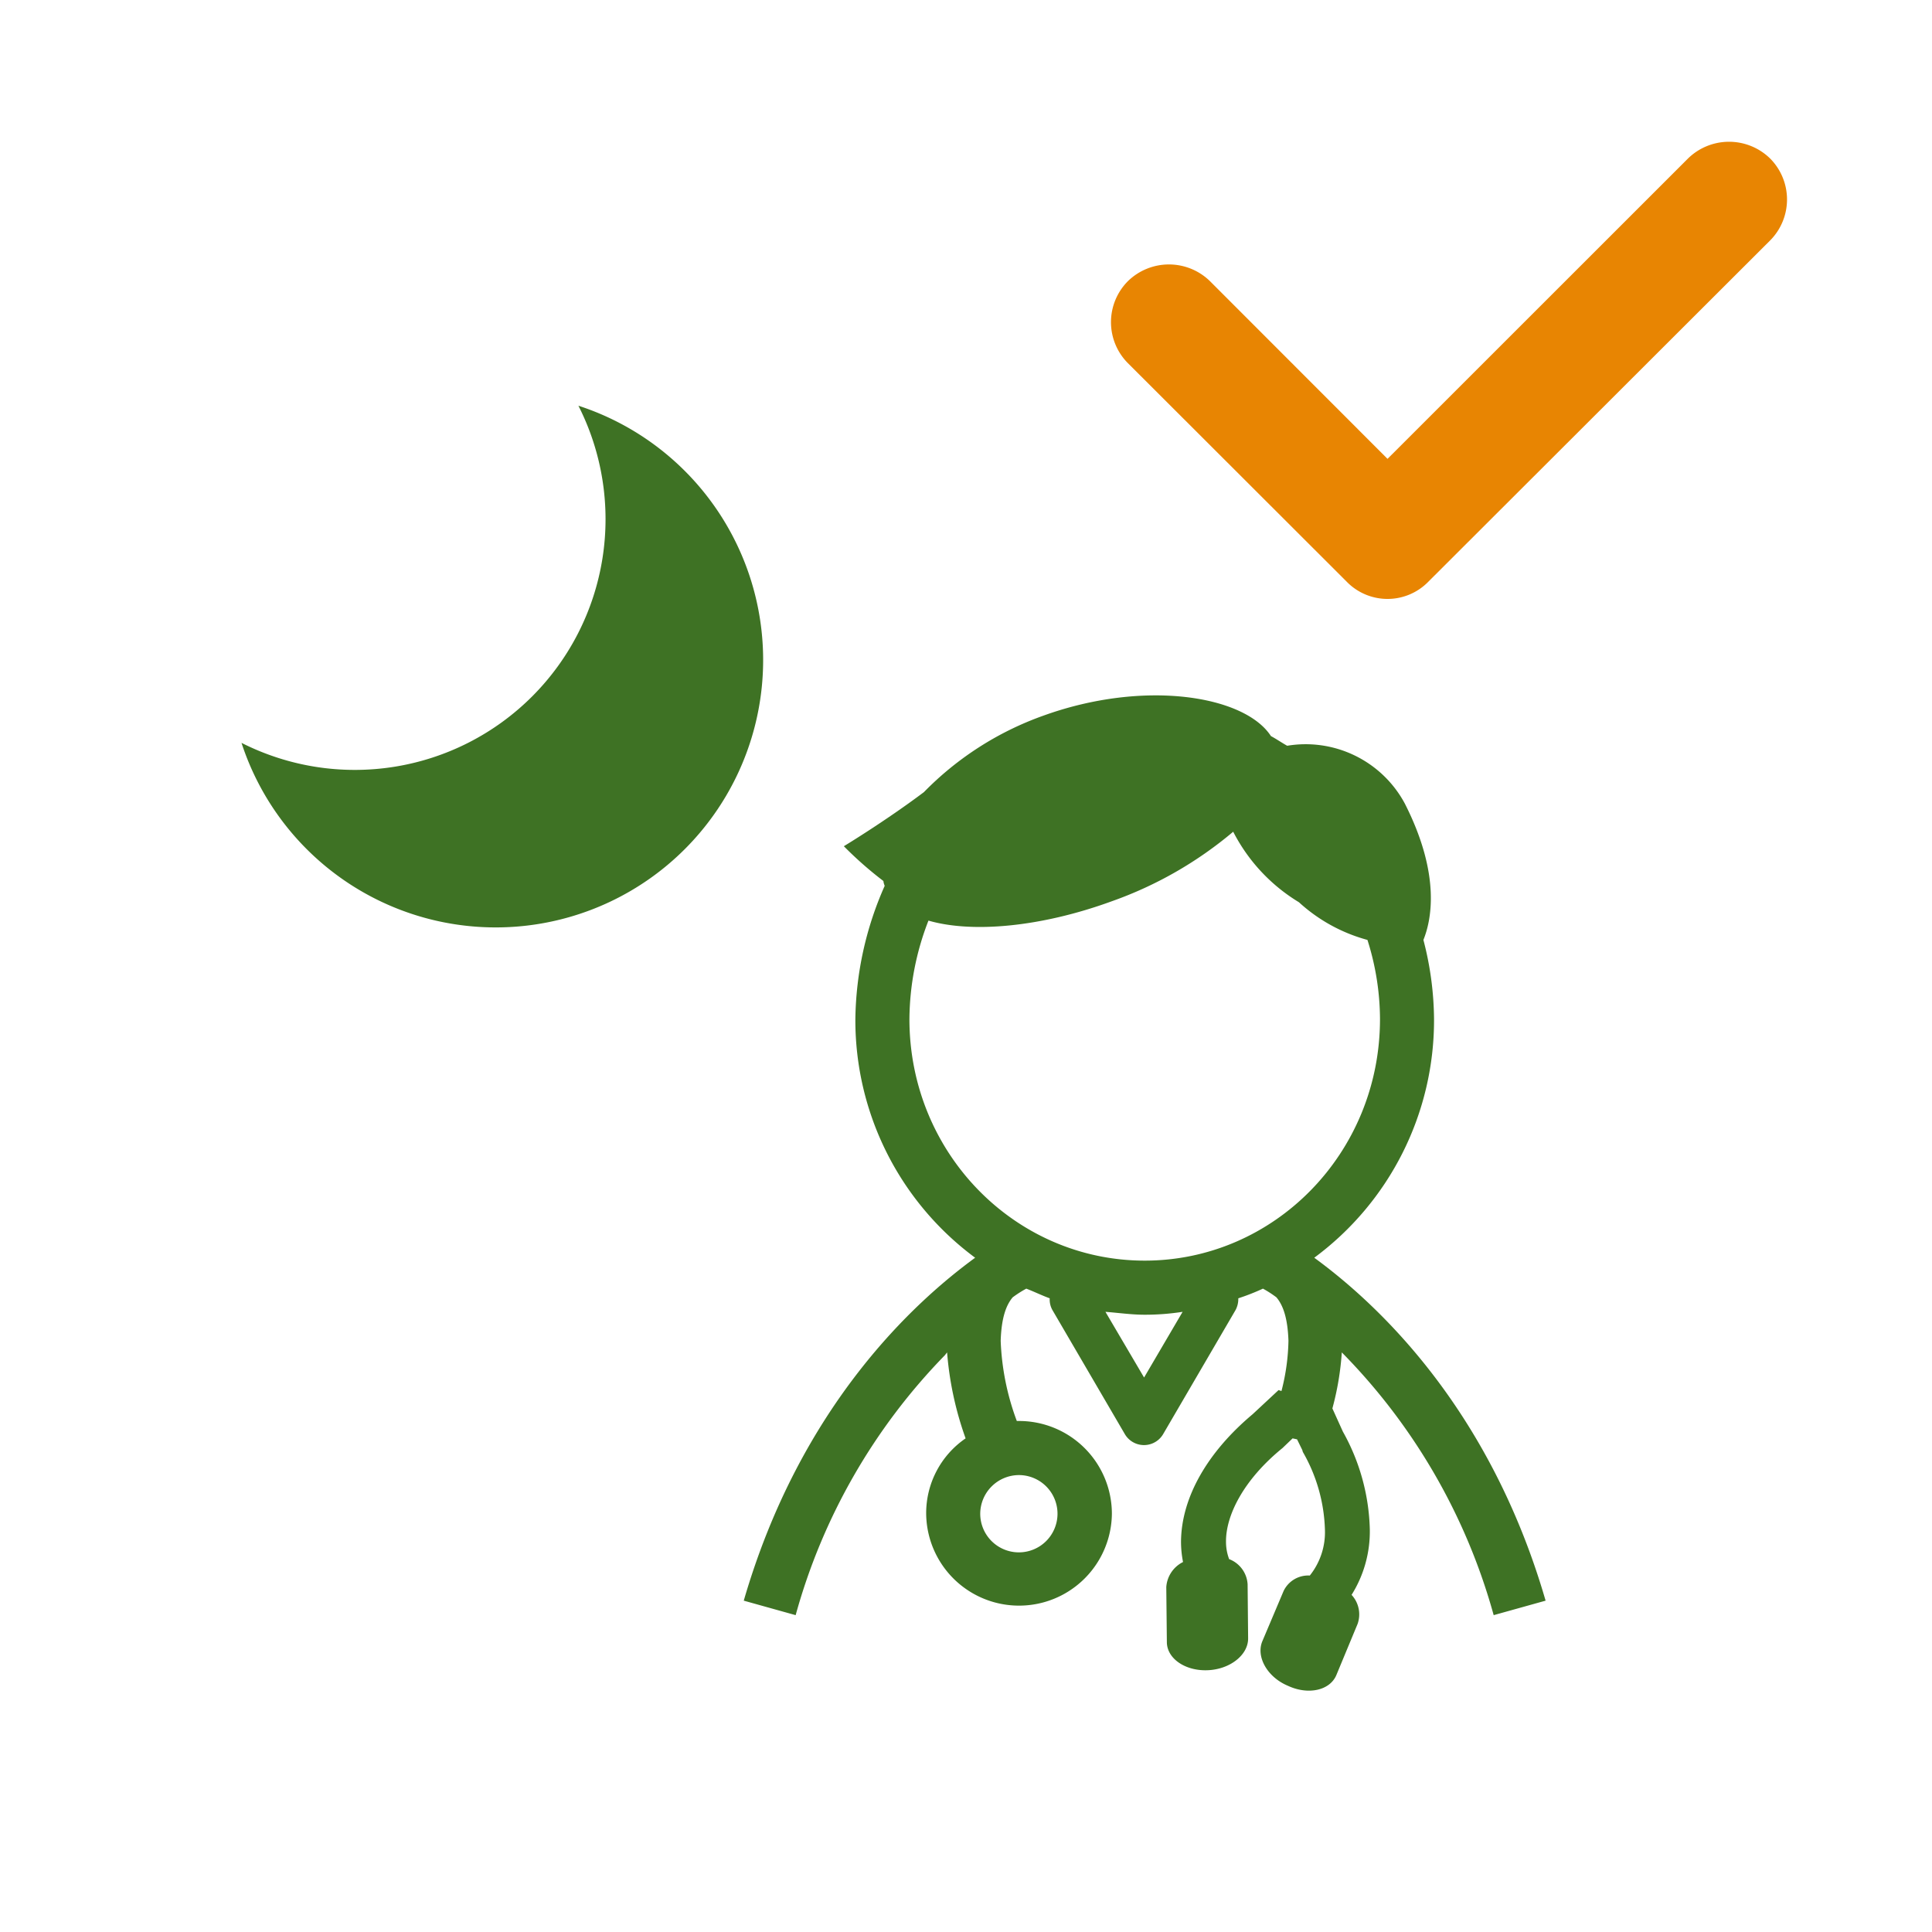
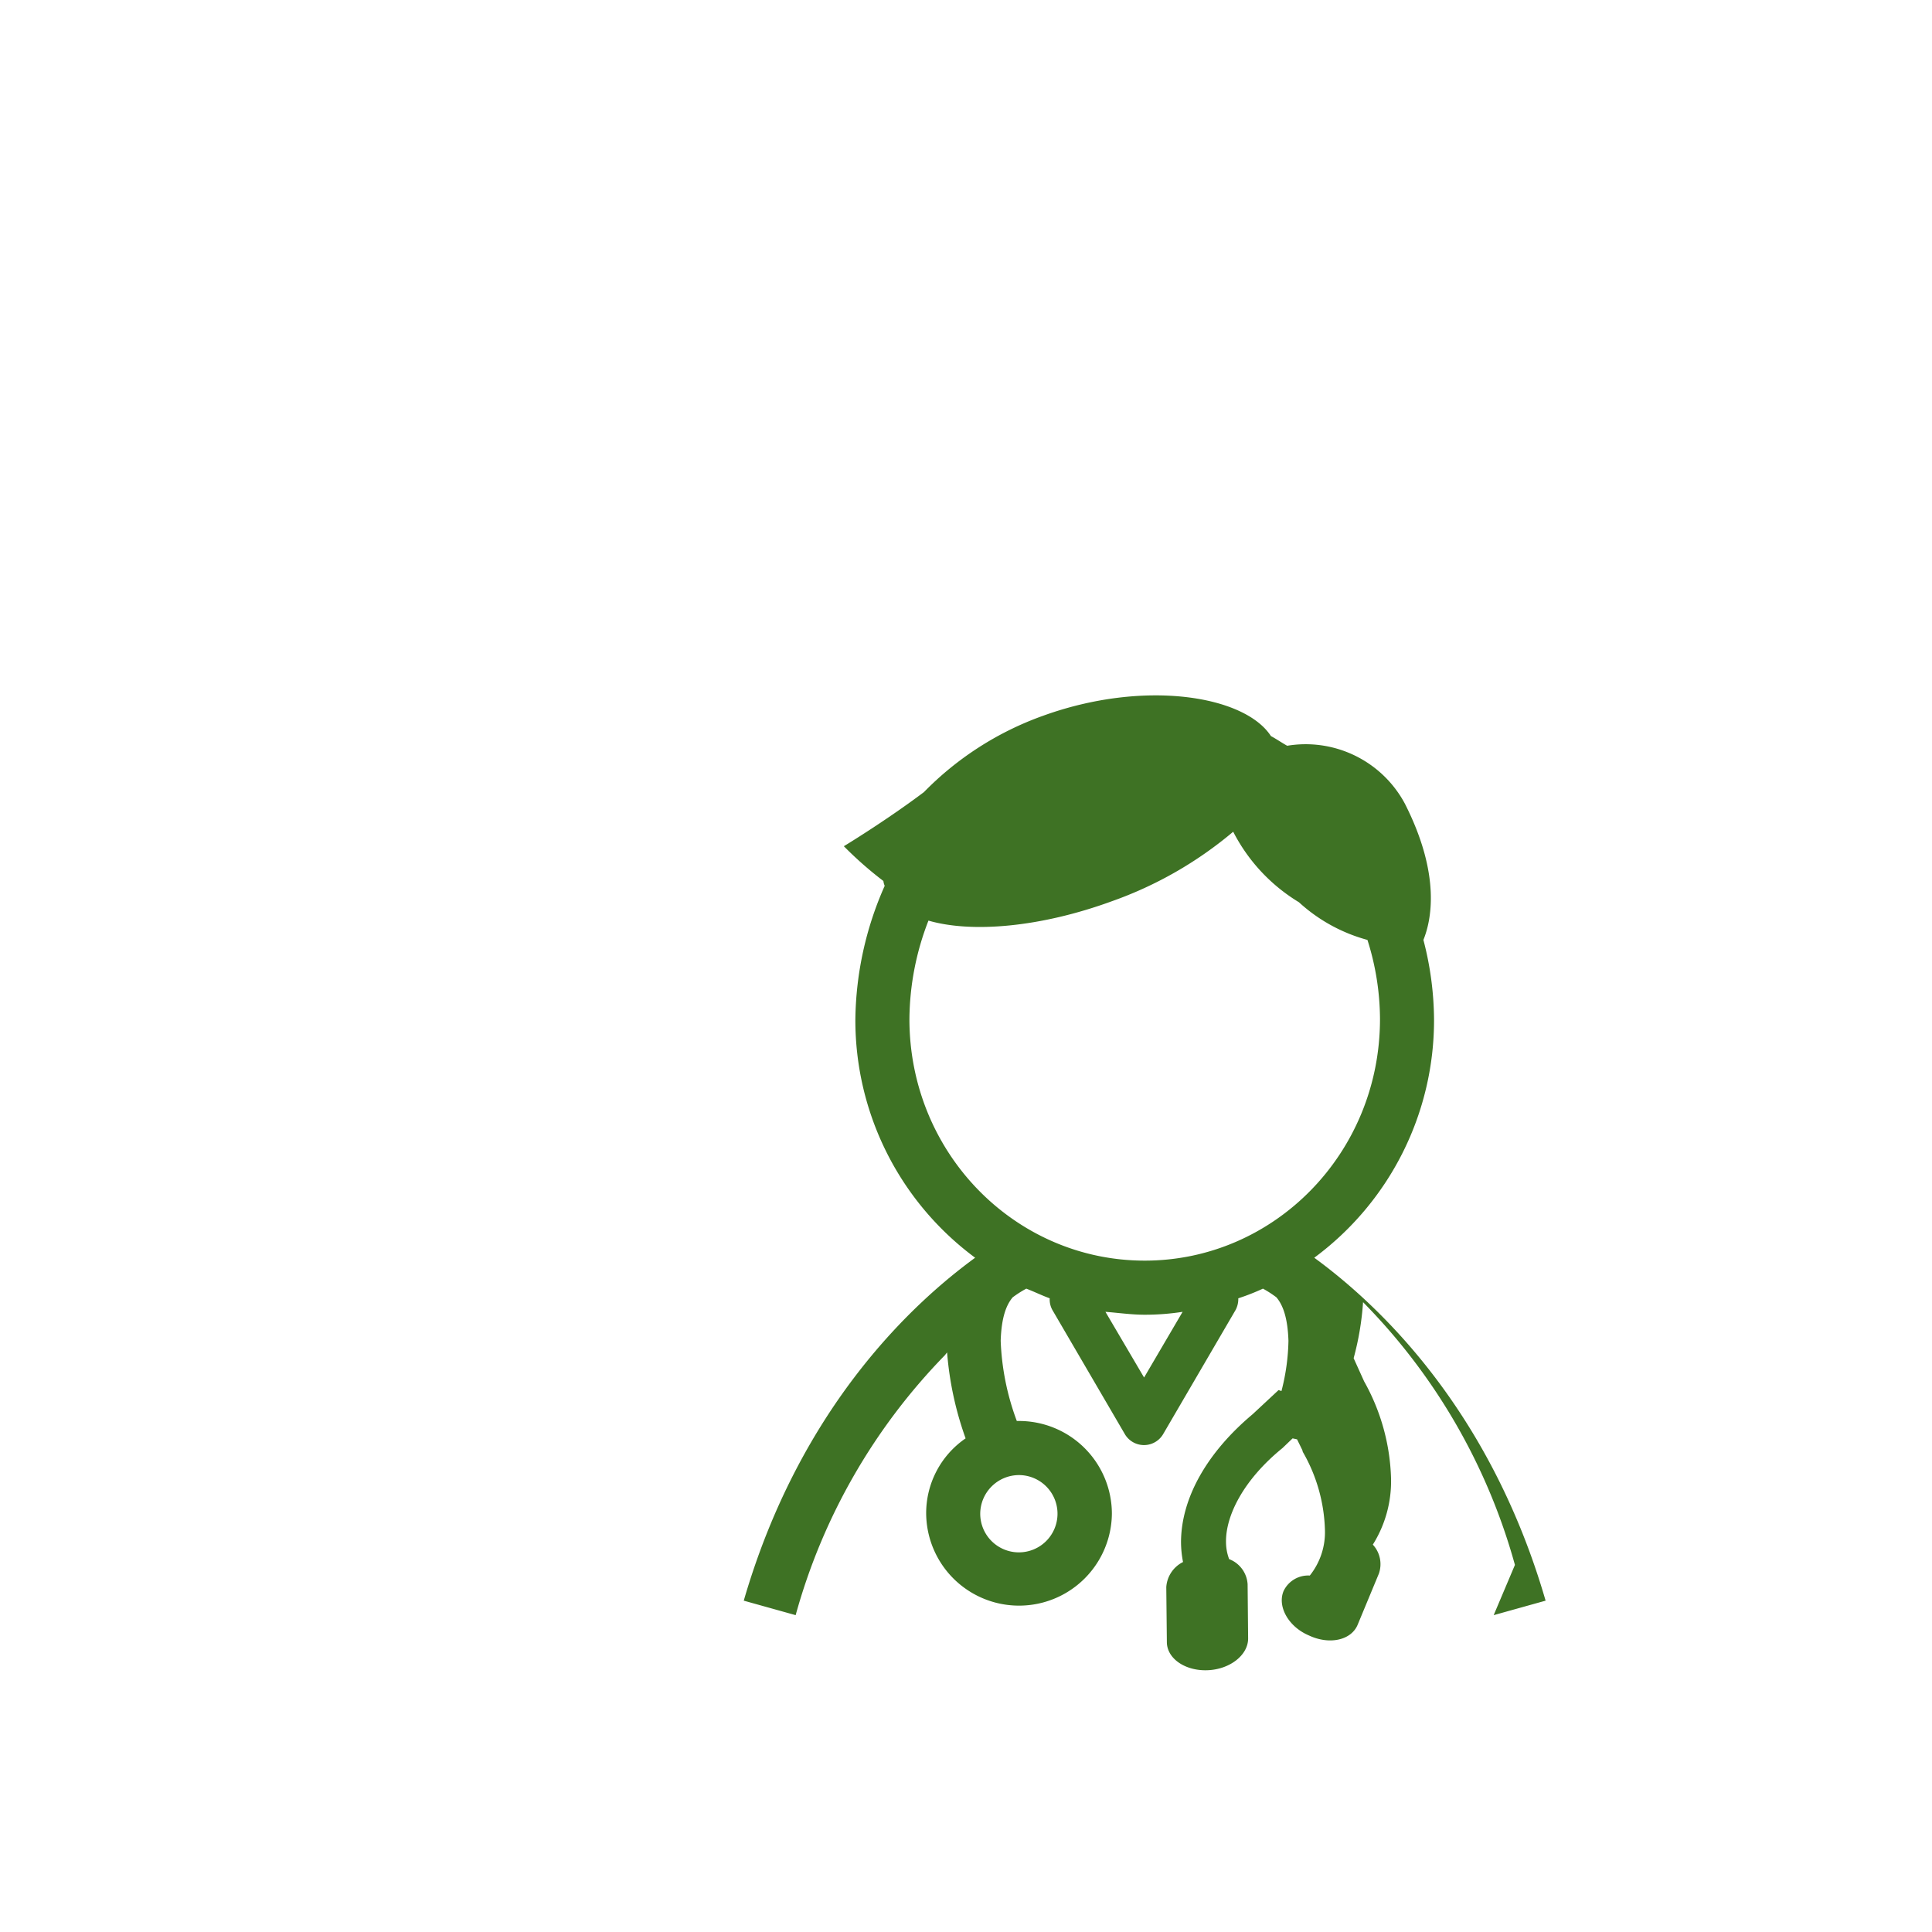
<svg xmlns="http://www.w3.org/2000/svg" id="feature_support_ico02.svg" data-name="feature/support_ico02.svg" width="200" height="200" viewBox="0 0 200 200">
  <defs>
    <style>.cls-2{fill:#3e7224;fill-rule:evenodd}</style>
  </defs>
-   <circle id="bg" cx="100" cy="100" r="100" fill="#fff" fill-opacity="0" />
-   <path id="ico" class="cls-2" d="M99.877 13221A25.957 25.957 0 0165 13255.9a27.681 27.681 0 1034.877-34.9z" transform="translate(-40 -13179)" />
-   <path id="ico-2" data-name="ico" class="cls-2" d="M194.625 13346.2l5.375-1.5c-5.894-20.3-17.789-31-23.949-35.5a30.584 30.584 0 0012.4-24.7 33.187 33.187 0 00-1.1-8.2c.768-1.9 1.891-6.6-1.916-14.1a11.65 11.65 0 00-12.185-6c-.546-.3-1.115-.7-1.683-1-2.718-4.2-13.118-5.9-23.6-2.1a32.569 32.569 0 00-12.323 7.9c-3.992 3-8.289 5.6-8.289 5.6a38.494 38.494 0 004.093 3.6 1.862 1.862 0 00.136.5 34.969 34.969 0 00-3.037 13.8 30.582 30.582 0 0012.4 24.7c-6.162 4.5-18.061 15.2-23.953 35.5l5.372 1.5a62.19 62.19 0 0115.44-26.9c.08-.1.156-.2.236-.3a34.291 34.291 0 001.917 8.9 9.386 9.386 0 00-4.082 7.8 9.613 9.613 0 0019.225 0 9.612 9.612 0 00-9.613-9.6h-.229a26.432 26.432 0 01-1.669-8.3c.077-2.4.568-3.7 1.241-4.5a11.715 11.715 0 011.409-.9c.789.3 1.6.7 2.424 1a2.252 2.252 0 00.272 1.2l7.472 12.8a2.3 2.3 0 004.034 0l7.47-12.8a2.426 2.426 0 00.275-1.2 23.288 23.288 0 002.553-1 11.325 11.325 0 011.394.9c.673.8 1.166 2.1 1.245 4.5a22.129 22.129 0 01-.723 5.2l-.3-.1-2.684 2.5c-4.651 3.9-7.383 8.6-7.414 13.2a10.914 10.914 0 00.208 2.1 3.134 3.134 0 00-1.734 2.6l.06 5.7c.016 1.7 1.912 3 4.239 2.9s4.19-1.6 4.173-3.3l-.053-5.6a2.977 2.977 0 00-1.912-2.6 5.054 5.054 0 01-.324-1.8c-.027-2.7 1.79-6.4 5.85-9.7l1.043-1 .462.1.539 1.1.029.1.027.1a17.065 17.065 0 012.288 8 7.179 7.179 0 01-1.564 4.8 2.82 2.82 0 00-2.713 1.6l-2.2 5.2c-.67 1.6.5 3.7 2.62 4.6 2.12 1 4.375.5 5.044-1.1l2.2-5.3a2.975 2.975 0 00-.626-3 12.347 12.347 0 001.887-6.8 21.748 21.748 0 00-2.788-10.1l-1.086-2.4a29.51 29.51 0 00.975-5.8 62.414 62.414 0 0115.722 27.2zm-49.125-14.5a4 4 0 11-4.027 4 4.021 4.021 0 014.027-4zm12.935-10.1l-4-6.8c1.332.1 2.682.3 4.067.3a25.4 25.4 0 003.921-.3zm.067-12.1c-13.388 0-24.351-11.1-24.359-25a28.544 28.544 0 011.971-10.2c4.48 1.3 11.577.7 18.974-2a40.358 40.358 0 0012.572-7.2 18.286 18.286 0 006.806 7.3 17.118 17.118 0 007.091 3.9 27.343 27.343 0 011.3 8.2c-.006 13.9-10.969 25-24.357 25z" transform="translate(-40 -13179)" />
-   <path id="arrow" d="M223.234 13203.9l-35.355 35.3a5.9 5.9 0 01-8.486 0l-22.627-22.6a6.018 6.018 0 010-8.5 6.08 6.08 0 018.485 0l18.385 18.4 31.113-31.1a6.08 6.08 0 018.485 0 6.018 6.018 0 010 8.5z" transform="translate(-40 -13179)" fill="#e88502" fill-rule="evenodd" />
+   <path id="ico-2" data-name="ico" class="cls-2" d="M194.625 13346.2l5.375-1.5c-5.894-20.3-17.789-31-23.949-35.5a30.584 30.584 0 0012.4-24.7 33.187 33.187 0 00-1.1-8.2c.768-1.9 1.891-6.6-1.916-14.1a11.65 11.65 0 00-12.185-6c-.546-.3-1.115-.7-1.683-1-2.718-4.2-13.118-5.9-23.6-2.1a32.569 32.569 0 00-12.323 7.9c-3.992 3-8.289 5.6-8.289 5.6a38.494 38.494 0 004.093 3.6 1.862 1.862 0 00.136.5 34.969 34.969 0 00-3.037 13.8 30.582 30.582 0 0012.4 24.7c-6.162 4.5-18.061 15.2-23.953 35.5l5.372 1.5a62.19 62.19 0 0115.44-26.9c.08-.1.156-.2.236-.3a34.291 34.291 0 001.917 8.9 9.386 9.386 0 00-4.082 7.8 9.613 9.613 0 0019.225 0 9.612 9.612 0 00-9.613-9.6h-.229a26.432 26.432 0 01-1.669-8.3c.077-2.4.568-3.7 1.241-4.5a11.715 11.715 0 011.409-.9c.789.3 1.6.7 2.424 1a2.252 2.252 0 00.272 1.2l7.472 12.8a2.3 2.3 0 004.034 0l7.47-12.8a2.426 2.426 0 00.275-1.2 23.288 23.288 0 002.553-1 11.325 11.325 0 011.394.9c.673.8 1.166 2.1 1.245 4.5a22.129 22.129 0 01-.723 5.2l-.3-.1-2.684 2.5c-4.651 3.9-7.383 8.6-7.414 13.2a10.914 10.914 0 00.208 2.1 3.134 3.134 0 00-1.734 2.6l.06 5.7c.016 1.7 1.912 3 4.239 2.9s4.19-1.6 4.173-3.3l-.053-5.6a2.977 2.977 0 00-1.912-2.6 5.054 5.054 0 01-.324-1.8c-.027-2.7 1.79-6.4 5.85-9.7l1.043-1 .462.1.539 1.1.029.1.027.1a17.065 17.065 0 012.288 8 7.179 7.179 0 01-1.564 4.8 2.82 2.82 0 00-2.713 1.6c-.67 1.6.5 3.7 2.62 4.6 2.12 1 4.375.5 5.044-1.1l2.2-5.3a2.975 2.975 0 00-.626-3 12.347 12.347 0 001.887-6.8 21.748 21.748 0 00-2.788-10.1l-1.086-2.4a29.51 29.51 0 00.975-5.8 62.414 62.414 0 0115.722 27.2zm-49.125-14.5a4 4 0 11-4.027 4 4.021 4.021 0 014.027-4zm12.935-10.1l-4-6.8c1.332.1 2.682.3 4.067.3a25.4 25.4 0 003.921-.3zm.067-12.1c-13.388 0-24.351-11.1-24.359-25a28.544 28.544 0 011.971-10.2c4.48 1.3 11.577.7 18.974-2a40.358 40.358 0 0012.572-7.2 18.286 18.286 0 006.806 7.3 17.118 17.118 0 007.091 3.9 27.343 27.343 0 011.3 8.2c-.006 13.9-10.969 25-24.357 25z" transform="translate(-40 -13179)" />
</svg>